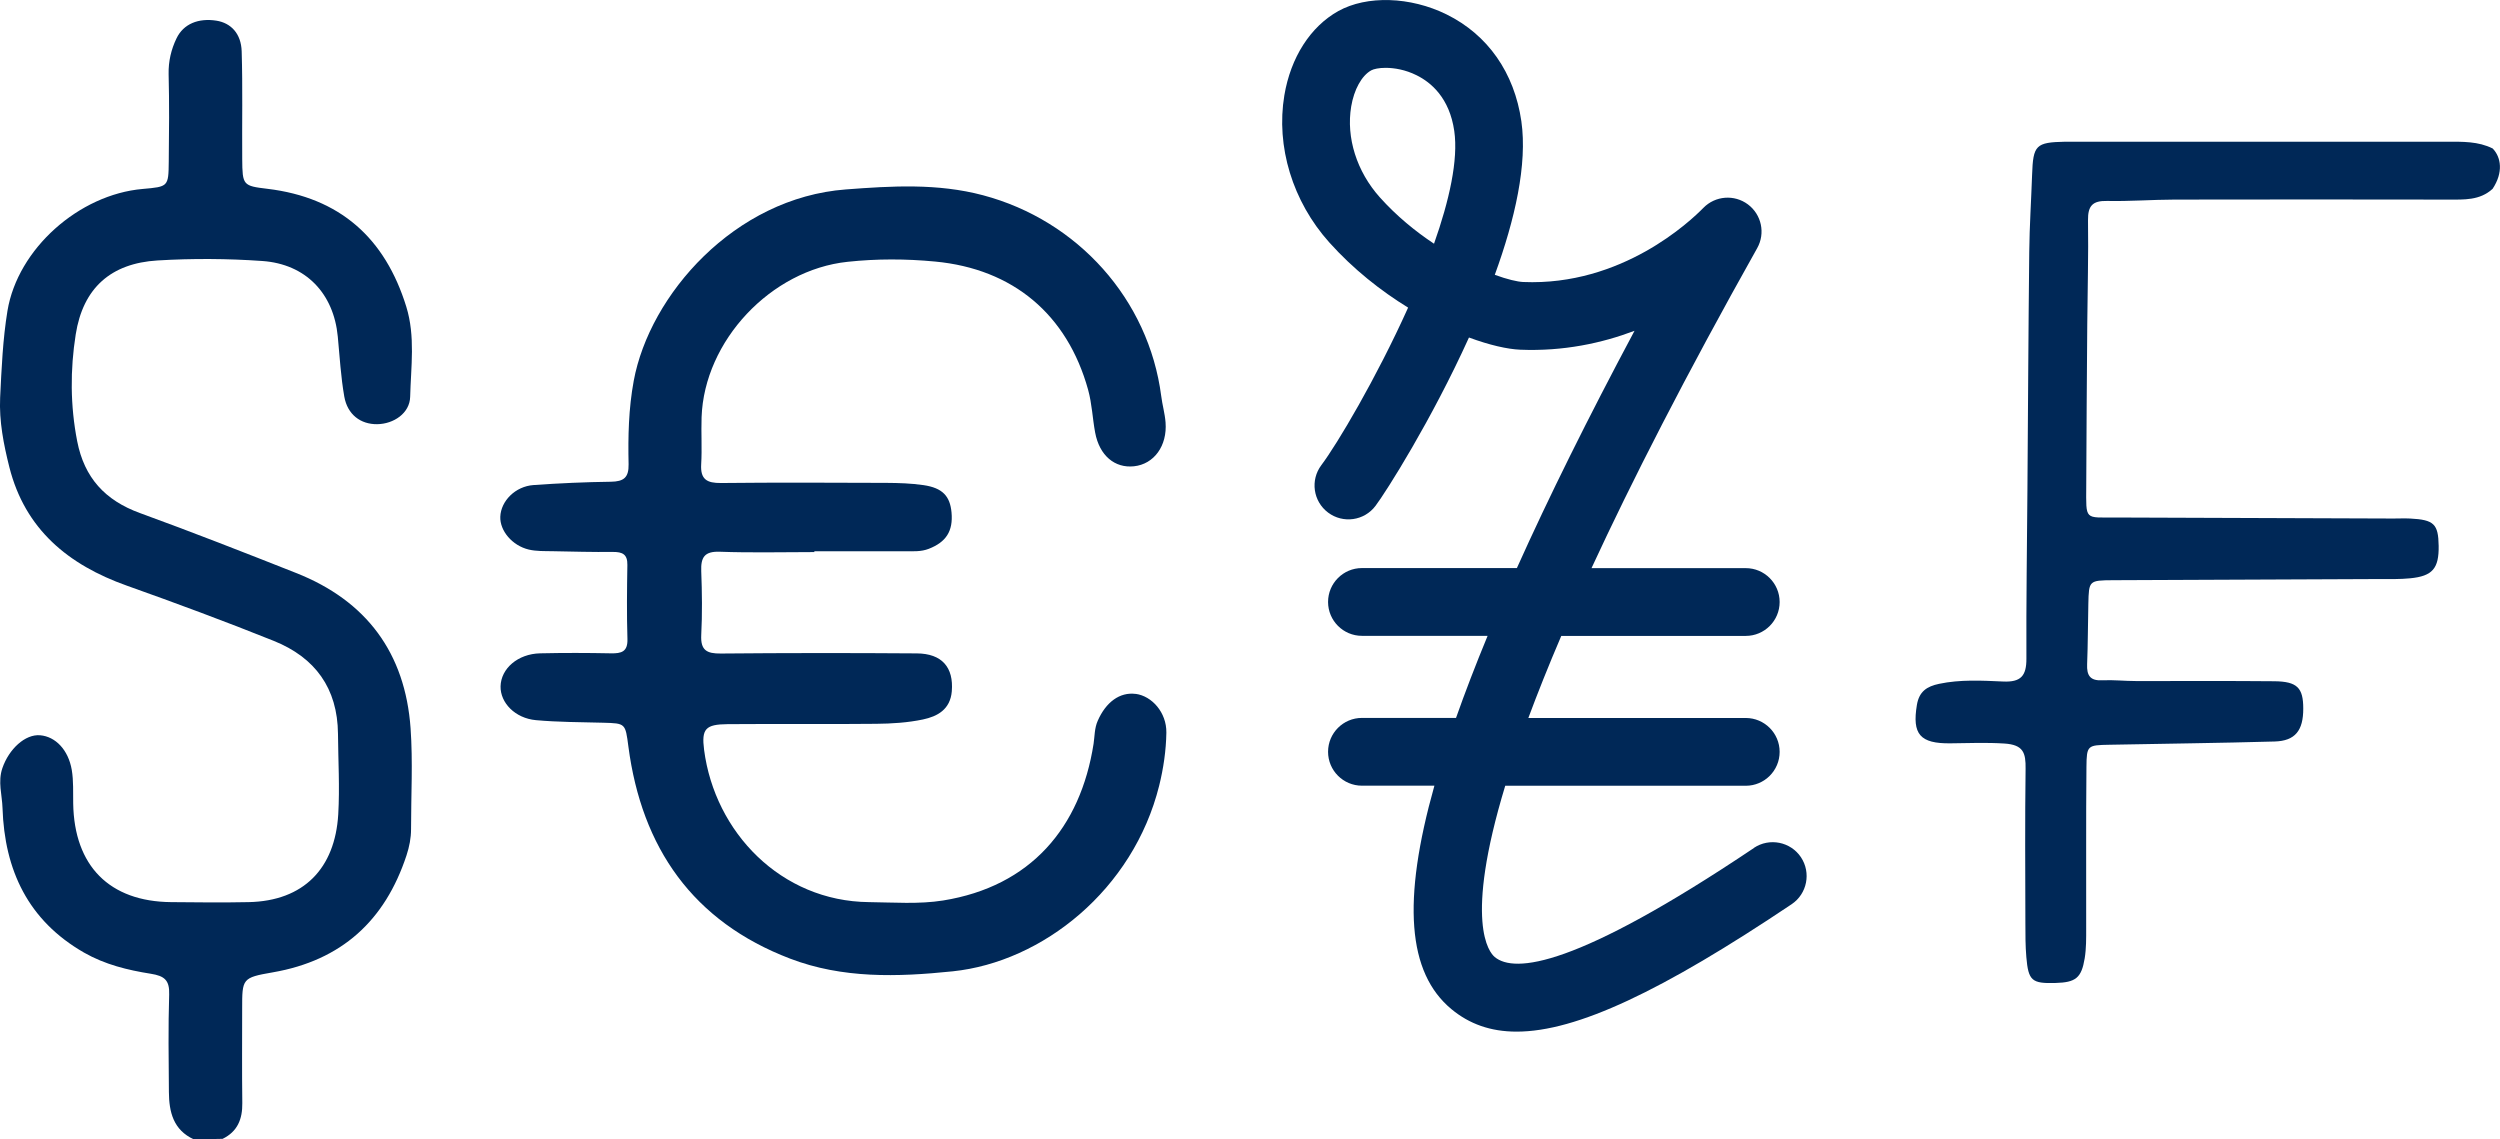
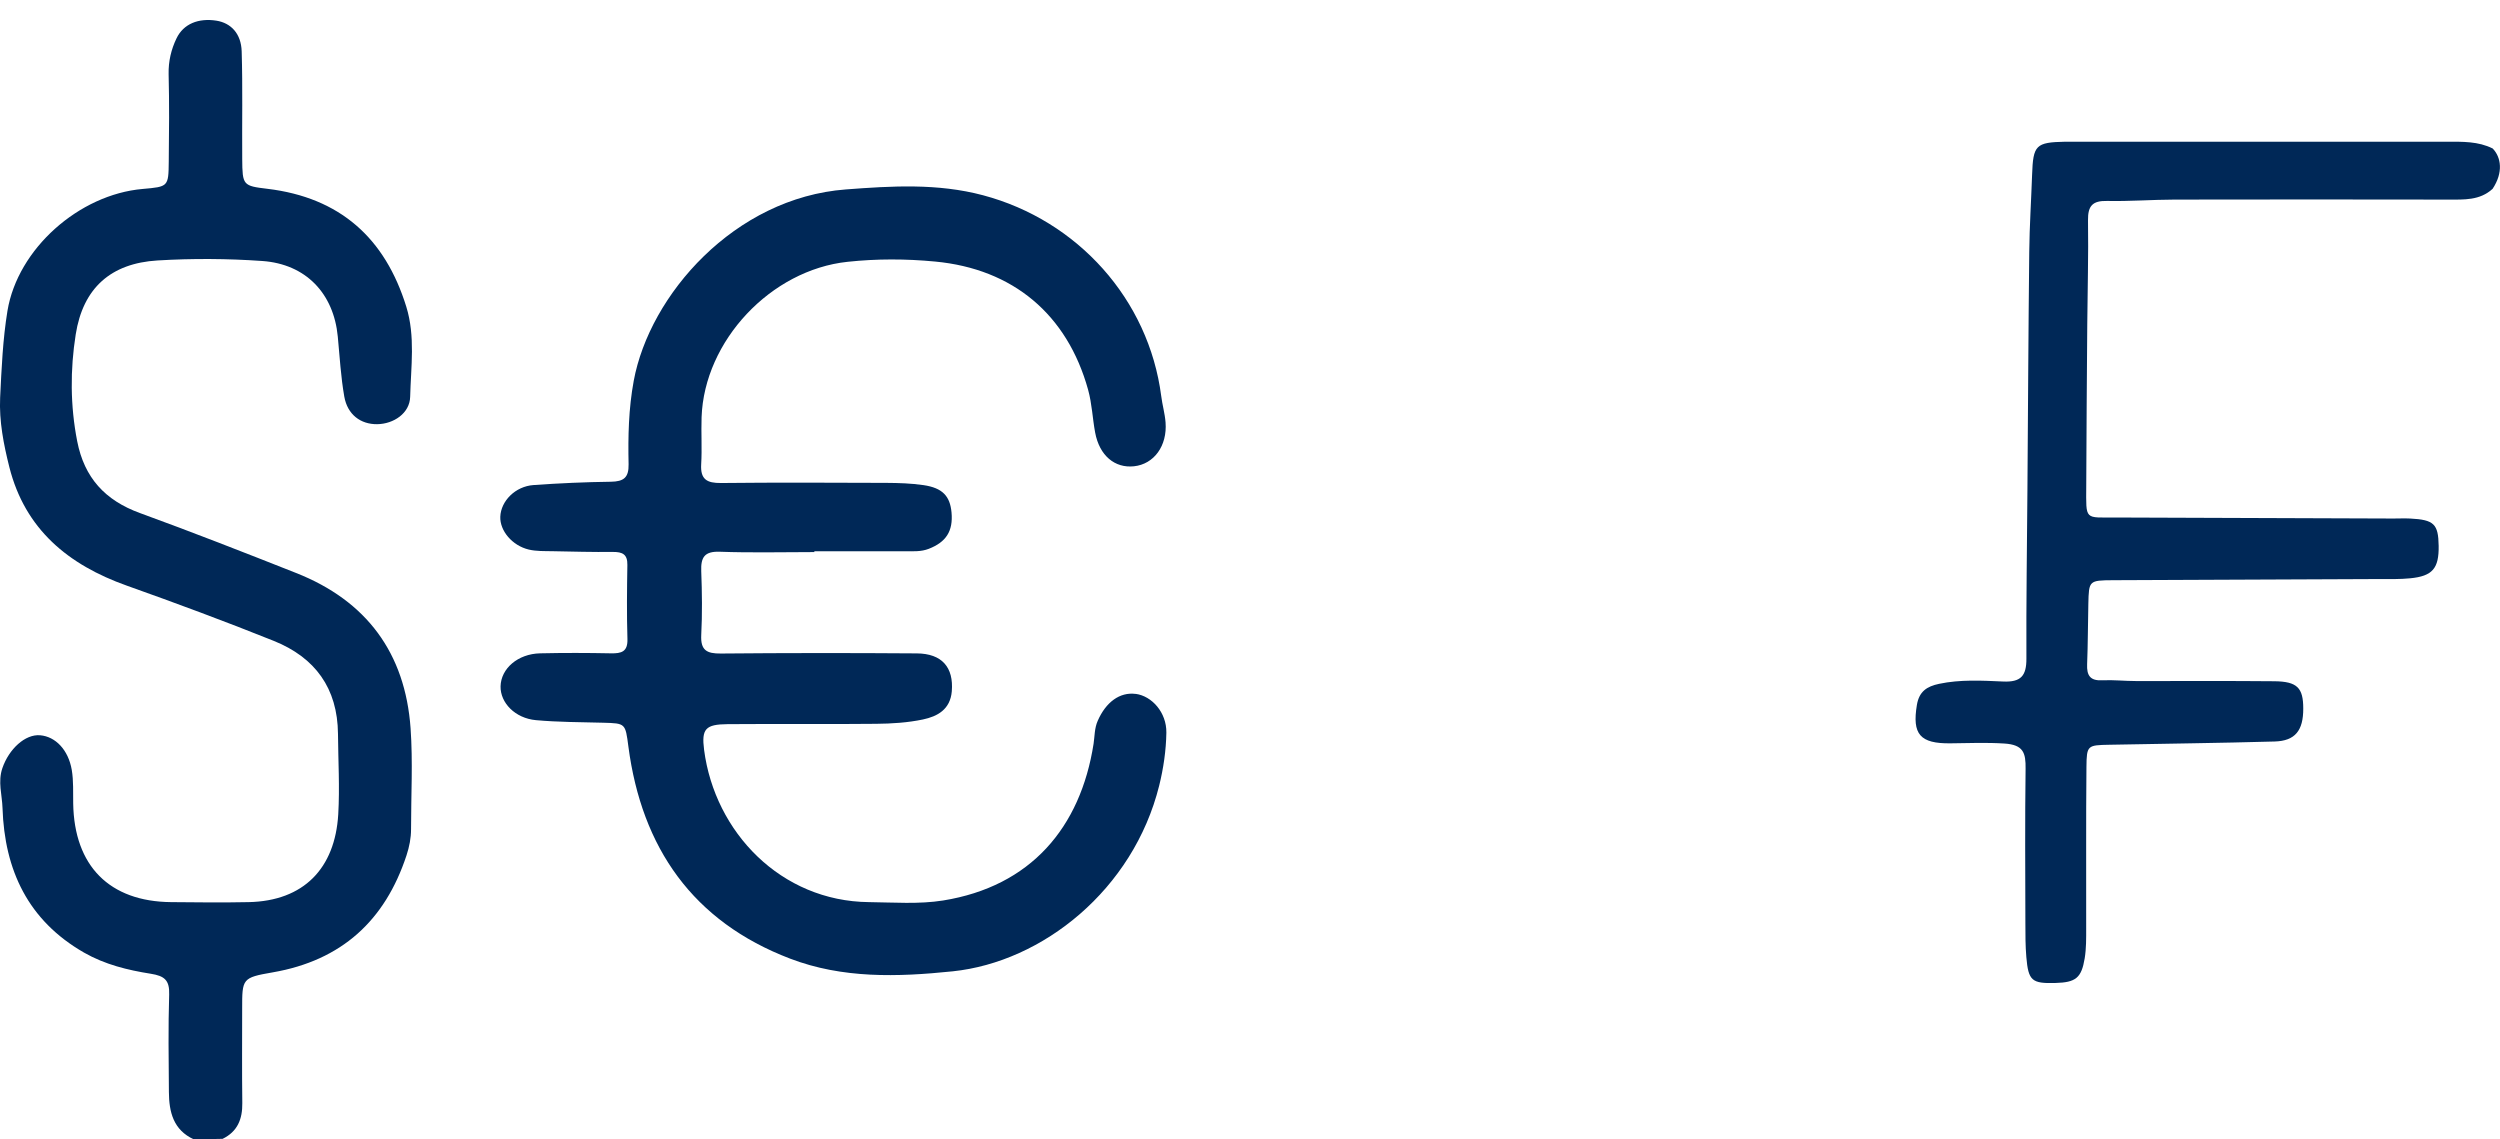
<svg xmlns="http://www.w3.org/2000/svg" viewBox="0 0 368.88 168.12" style="color:#002857">
  <style>
  .cls-1 {
    fill: #002857;
  }
  </style>
  <g>
    <g>
      <path class="cls-1" d="m367.8,21.91c-2.14-1.07-4.45-1-6.76-1-18.27.01-36.54,0-54.82,0-.5,0-1,0-1.49,0-4.35.09-4.74.49-4.89,4.87-.13,3.79-.38,7.59-.42,11.38-.13,11.74-.18,23.48-.27,35.22-.06,8.27-.19,16.54-.15,24.81.01,2.53-.81,3.49-3.44,3.37-3.13-.14-6.3-.32-9.44.34-1.8.38-2.95,1.12-3.28,3.12-.71,4.3.43,5.72,4.98,5.66,2.64-.03,5.26-.14,7.93.03,2.83.18,3.16,1.4,3.13,3.72-.1,7.61-.05,15.22-.03,22.83,0,1.65,0,3.31.14,4.96.3,3.5.81,3.92,4.29,3.82,2.98-.08,3.84-.72,4.32-3.63.24-1.46.22-2.96.22-4.45.02-7.94-.04-15.88.04-23.82.03-3.17.16-3.19,3.39-3.25,8.13-.16,16.26-.25,24.39-.48,3.02-.09,4.22-1.62,4.21-4.86,0-3.06-.88-3.99-4.25-4.03-6.81-.07-13.62-.01-20.43-.03-1.66,0-3.32-.19-4.98-.11-1.79.09-2.3-.72-2.23-2.37.12-2.97.11-5.95.18-8.93.08-3.4.09-3.45,3.64-3.47,13.12-.07,26.24-.11,39.36-.17,1.49,0,3,.04,4.48-.11,3.31-.32,4.26-1.46,4.21-4.79-.05-3.23-.69-3.85-4.21-4.03-.83-.04-1.66,0-2.49,0-13.62-.05-27.24-.11-40.86-.15-4.74-.02-4.46.51-4.44-4.65.03-7.94.09-15.88.15-23.82.04-5.13.19-10.25.11-15.38-.03-2.14.67-2.91,2.83-2.86,3.31.07,6.63-.19,9.94-.2,13.45-.03,26.91-.02,40.36,0,2.33,0,4.68.15,6.57-1.59,1.6-2.41,1.27-4.66,0-5.96Z" />
      <path class="cls-1" d="m167.58,102.39c-2.36-.31-4.41,1.22-5.61,3.97-.49,1.11-.44,2.25-.61,3.38-1.93,12.39-9.29,21.05-22.21,23.13-3.57.57-7.29.28-10.94.24-12.98-.13-22.74-10.31-24.32-22.47-.4-3.1.21-3.76,3.47-3.79,7.31-.06,14.62.03,21.93-.05,2.3-.02,4.65-.17,6.89-.64,2.14-.45,4.03-1.47,4.26-4.15.29-3.52-1.43-5.58-5.18-5.6-9.63-.07-19.27-.07-28.9.02-2.08.02-3-.48-2.89-2.72.16-3.14.12-6.29,0-9.43-.07-2.03.45-2.95,2.74-2.87,4.65.17,9.3.05,13.95.05v-.12c4.48,0,8.97,0,13.45,0,1.15,0,2.3.08,3.43-.36,2.55-.99,3.61-2.6,3.36-5.36-.22-2.43-1.34-3.63-4.14-4.04-1.8-.26-3.63-.32-5.45-.33-8.14-.03-16.28-.07-24.42.02-2.08.02-3.06-.53-2.93-2.75.14-2.31-.02-4.63.06-6.95.39-11.29,10.22-21.74,21.54-22.94,4.3-.46,8.59-.45,12.9-.04,11.52,1.08,19.51,7.81,22.59,18.91.58,2.1.65,4.23,1.04,6.32.64,3.43,2.92,5.28,5.73,4.98,2.95-.31,4.93-3.01,4.66-6.48-.1-1.31-.48-2.59-.64-3.89-1.85-14.25-12.31-25.9-26.29-29.62-6.73-1.79-13.49-1.37-20.24-.86-16.44,1.24-28.95,15.56-31.3,28.23-.76,4.12-.85,8.2-.76,12.32.04,1.97-.72,2.55-2.6,2.58-3.81.05-7.63.22-11.43.49-2.68.19-4.81,2.35-4.9,4.67-.08,2.06,1.75,4.27,4.21,4.85,1.11.26,2.3.22,3.45.24,2.99.06,5.98.14,8.97.11,1.4-.01,2.15.35,2.12,1.92-.06,3.64-.1,7.28.01,10.92.06,1.88-.87,2.15-2.43,2.12-3.49-.07-6.98-.08-10.46,0-3.28.08-5.77,2.24-5.83,4.87-.05,2.42,2.14,4.71,5.22,4.99,3.3.3,6.62.29,9.94.38,3.28.09,3.25.08,3.7,3.51,1.97,14.96,9.52,25.82,23.87,31.3,7.73,2.95,15.79,2.72,23.99,1.87,13.24-1.38,26.63-12.02,30.46-27.4.63-2.54,1.02-5.2,1.06-7.82.04-2.98-2.14-5.4-4.53-5.72Z" />
      <path class="cls-1" d="m23.26,38.43c5.13-.31,10.31-.28,15.43.08,6.46.45,10.55,4.81,11.15,11.15.28,2.96.45,5.94.96,8.86.47,2.66,2.42,4.1,4.85,4.07,2.44-.03,4.81-1.62,4.87-4.04.11-4.42.78-8.91-.57-13.29-3.13-10.13-9.79-16.11-20.49-17.4-3.62-.43-3.69-.53-3.72-4.39-.04-5.3.08-10.59-.08-15.89-.08-2.63-1.59-4.19-3.73-4.53-2.64-.41-4.86.46-5.89,2.62-.78,1.62-1.2,3.37-1.16,5.26.11,4.3.07,8.61.02,12.91-.04,3.71-.07,3.71-3.85,4.04-9.38.82-18.43,8.81-19.95,17.99C.41,50.08.23,54.39.02,58.67c-.16,3.47.52,6.92,1.36,10.26,2.31,9.15,8.68,14.41,17.32,17.48,7.28,2.59,14.54,5.28,21.71,8.16,6.08,2.45,9.4,6.97,9.46,13.71.03,3.95.27,7.89.04,11.86-.47,8.01-5.11,12.79-13.19,12.97-3.82.08-7.64.04-11.47,0-9.1-.08-14.3-5.34-14.45-14.55-.03-1.65.06-3.33-.21-4.95-.51-2.98-2.41-4.93-4.67-5.12-2.21-.19-4.6,2.03-5.57,4.85-.69,2.01-.04,3.94.02,5.89.3,9.14,3.75,16.58,12.03,21.33,3.08,1.76,6.44,2.58,9.85,3.12,2.02.32,2.78.95,2.71,3.06-.15,4.79-.08,9.6-.04,14.4.02,2.93.65,5.6,3.69,6.98,1.41-.03,2.82-.06,4.23-.08,2.22-1.08,2.94-2.93,2.91-5.28-.06-4.63-.02-9.27-.02-13.9,0-4.48-.01-4.6,4.53-5.39,10.14-1.76,16.55-7.63,19.72-17.26.42-1.29.67-2.54.67-3.87,0-4.96.28-9.95-.07-14.89-.79-11.07-6.48-18.79-16.88-22.9-7.66-3.03-15.32-6.03-23.06-8.85-5.14-1.87-8.2-5.21-9.25-10.59-1.03-5.26-1.04-10.56-.22-15.76,1.08-6.87,5.2-10.5,12.07-10.92Z" />
-       <path class="cls-1" d="m258.8,125.12c-26.33,17.67-35.34,18.5-38.25,16.09-.79-.66-4.59-5.05,1.55-25.27h35.49c2.76,0,5-2.24,5-5s-2.24-5-5-5h-32.08c1.36-3.65,2.96-7.68,4.86-12.11h27.22c2.76,0,5-2.24,5-5s-2.24-5-5-5h-22.76c5.9-12.75,13.82-28.28,24.45-47.22,1.23-2.19.64-4.95-1.37-6.45-2.01-1.5-4.82-1.28-6.57.51-1.89,1.93-12.02,11.56-26.6,10.94-.85-.04-2.32-.38-4.18-1.06,2.97-8.15,4.83-16.31,3.92-22.66-1.03-7.16-4.95-12.76-11.03-15.76-5.35-2.64-11.77-2.84-15.99-.49-4.11,2.3-7.01,6.83-7.95,12.42-1.26,7.55,1.21,15.66,6.63,21.71,3.54,3.95,7.61,7.15,11.63,9.62-4.71,10.46-10.48,20.16-12.8,23.24-1.66,2.21-1.22,5.34.99,7s5.34,1.22,7-.99c1.57-2.08,8.25-12.62,13.79-24.84,3.02,1.12,5.67,1.72,7.56,1.8,6.36.26,12.04-.96,16.87-2.79-6.86,12.85-12.65,24.53-17.36,35.01h-22.86c-2.76,0-5,2.24-5,5s2.24,5,5,5h18.54c-1.77,4.28-3.32,8.32-4.66,12.11h-13.88c-2.76,0-5,2.24-5,5s2.24,5,5,5h10.69c-4.79,17.03-3.97,27.6,2.51,32.97,2.64,2.19,5.78,3.32,9.62,3.32,8.85,0,21.48-5.99,40.58-18.8,2.29-1.54,2.9-4.64,1.37-6.94-1.54-2.29-4.65-2.9-6.94-1.37Zm-47.21-89.16c-2.74-1.82-5.53-4.09-8-6.85-3.41-3.81-4.98-8.81-4.22-13.39.42-2.51,1.55-4.56,2.96-5.34.36-.2,1.13-.37,2.12-.37,1.27,0,2.91.27,4.56,1.09,2.15,1.06,4.87,3.35,5.57,8.23.61,4.25-.73,10.25-2.99,16.64Z" />
    </g>
  </g>
</svg>